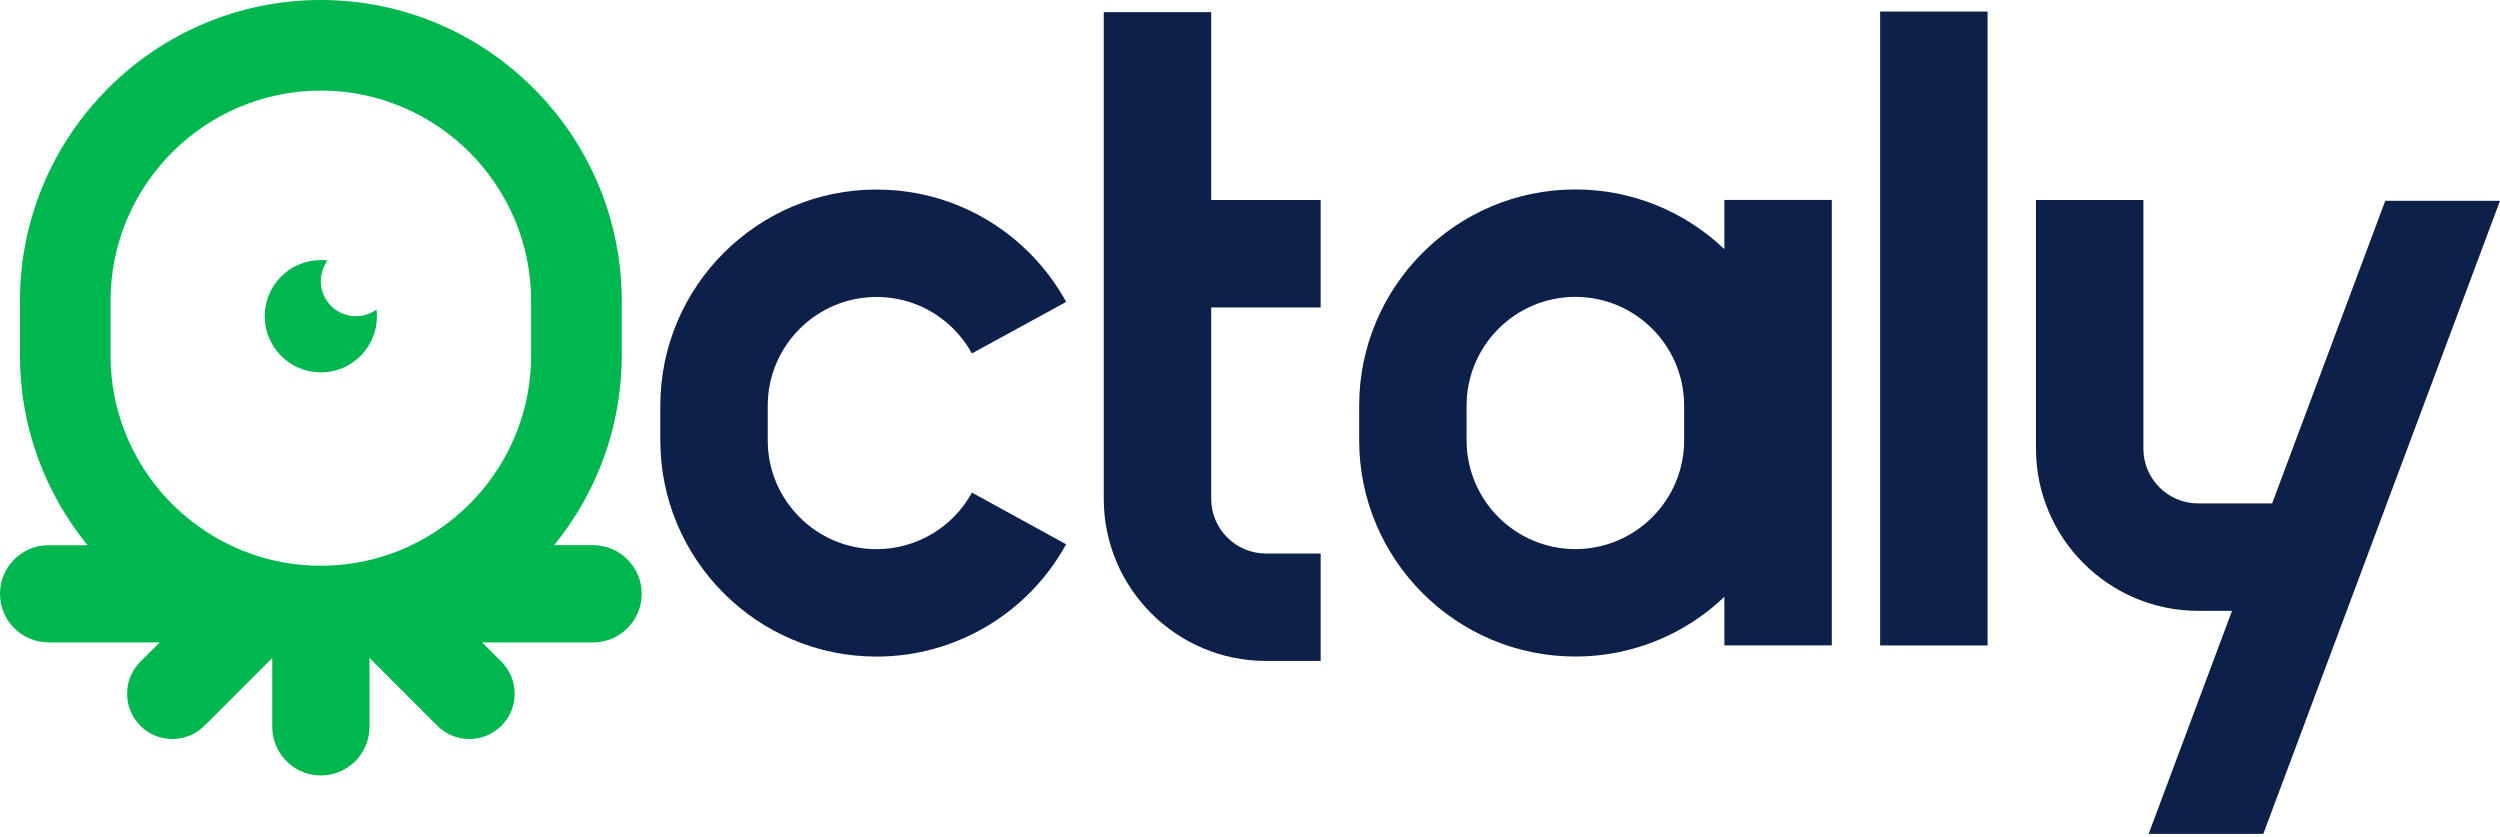
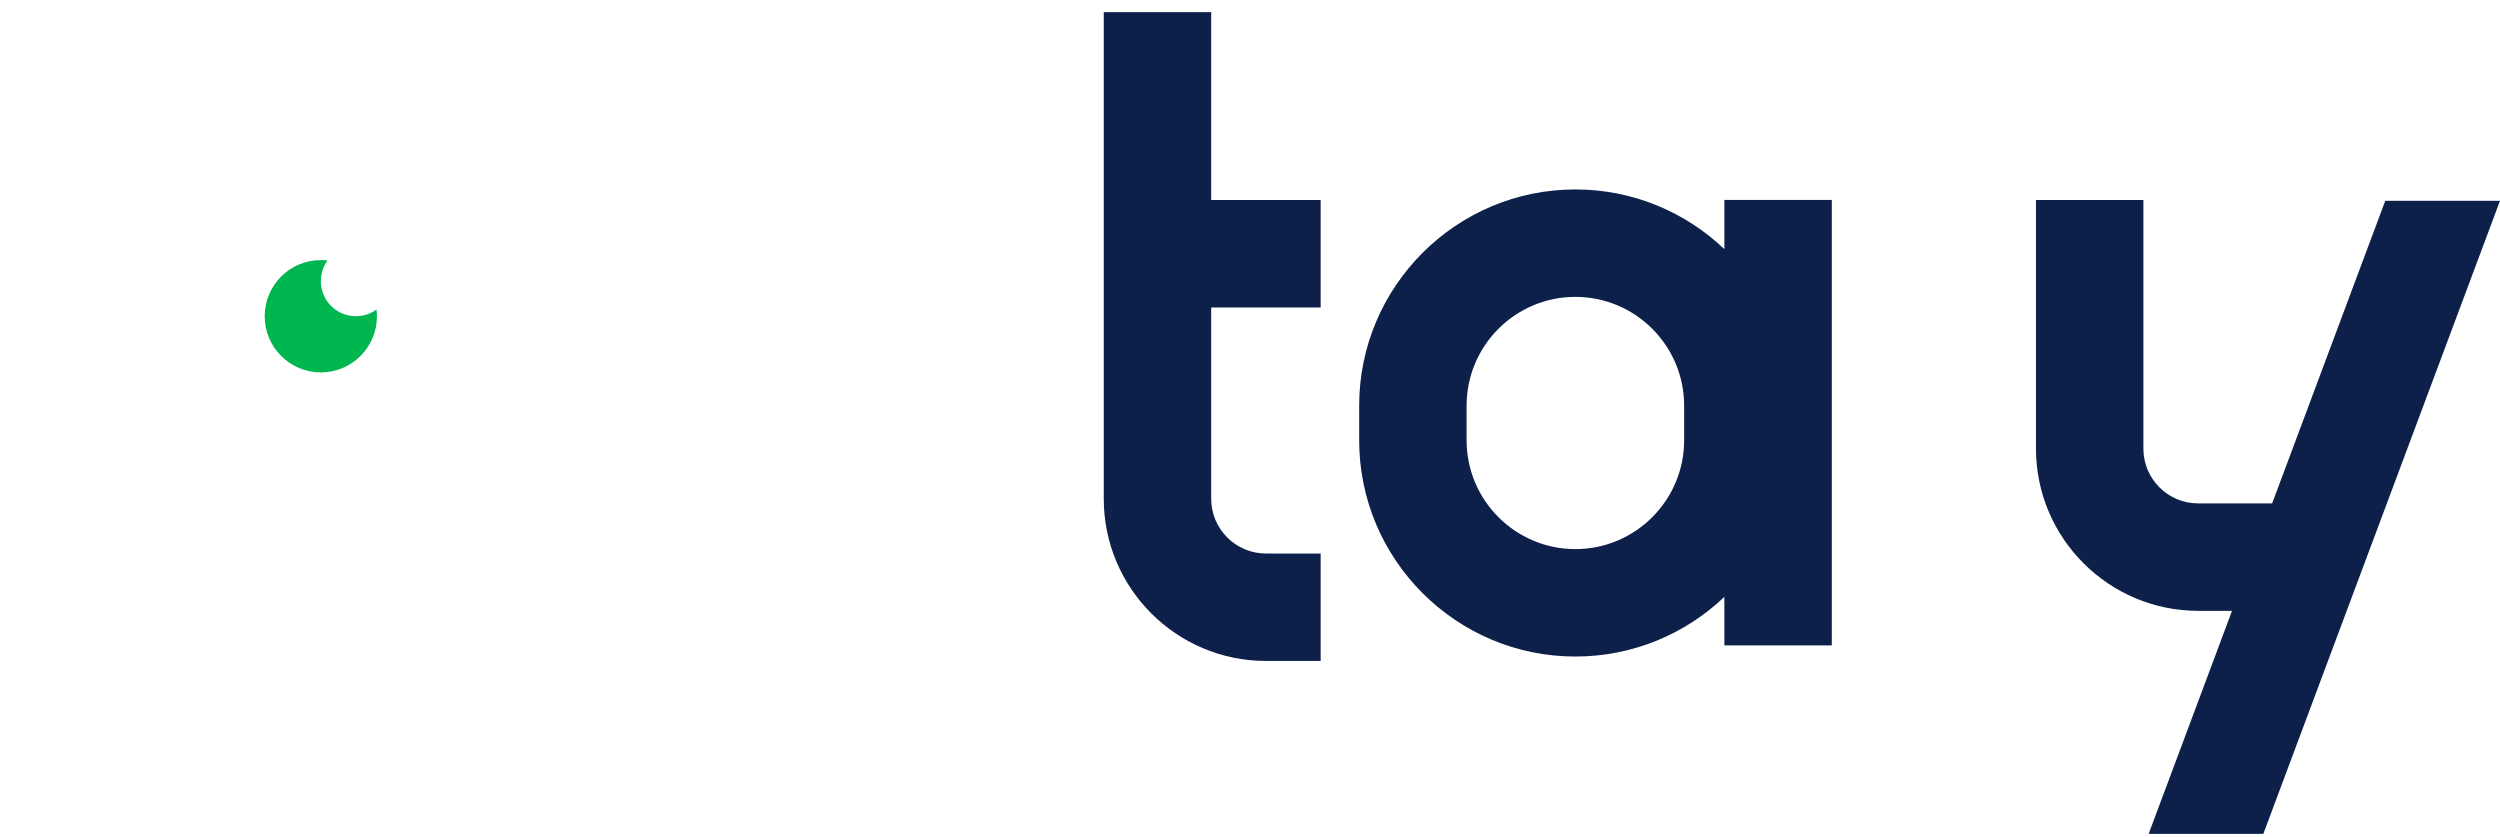
<svg xmlns="http://www.w3.org/2000/svg" width="224" height="75" viewBox="0 0 224 75" fill="none">
-   <path d="M78.535 58.83C67.851 58.83 59.164 50.138 59.164 39.459V36.355C59.164 25.67 67.855 16.983 78.535 16.983C83.704 16.983 88.57 18.995 92.232 22.653C93.546 23.971 94.653 25.449 95.529 27.052L87.082 31.667C86.644 30.863 86.086 30.122 85.422 29.458C83.588 27.624 81.139 26.609 78.535 26.609C73.159 26.609 68.789 30.979 68.789 36.355V39.459C68.789 44.835 73.164 49.205 78.535 49.205C82.096 49.205 85.369 47.265 87.087 44.137L95.524 48.767C92.117 54.97 85.61 58.83 78.535 58.83Z" fill="#0D204A" />
  <path d="M154.504 17.917V22.321C151.024 19.01 146.322 16.974 141.153 16.974C130.469 16.974 121.782 25.666 121.782 36.345V39.455C121.782 50.134 130.469 58.826 141.153 58.826C146.322 58.826 151.024 56.79 154.504 53.479V57.83H164.129V17.917H154.504ZM150.899 39.455C150.899 44.825 146.529 49.2 141.153 49.2C135.777 49.2 131.407 44.825 131.407 39.455V36.345C131.407 30.97 135.777 26.6 141.153 26.6C146.529 26.6 150.899 30.97 150.899 36.345V39.455Z" fill="#0D204A" />
-   <path d="M178.086 1.034H168.461V57.834H178.086V1.034Z" fill="#0D204A" />
  <path d="M108.523 27.547V44.69C108.523 47.395 110.722 49.595 113.427 49.595H118.331V59.22H113.427C105.414 59.22 98.897 52.704 98.897 44.69V1.087H108.523V17.922H118.331V27.547H108.523Z" fill="#0D204A" />
  <path d="M224 17.99L202.795 74.713H192.52L199.989 54.731H196.952C188.944 54.731 182.423 48.209 182.423 40.201V17.918H192.048V40.201C192.048 42.906 194.248 45.105 196.952 45.105H203.584L213.72 17.99H224Z" fill="#0D204A" />
  <path d="M33.776 28.332C33.776 28.126 33.761 27.928 33.737 27.731C33.217 28.111 32.577 28.332 31.889 28.332C30.152 28.332 28.746 26.927 28.746 25.19C28.746 24.502 28.968 23.861 29.348 23.342C29.151 23.318 28.948 23.303 28.746 23.303C25.969 23.303 23.717 25.556 23.717 28.332C23.717 31.11 25.969 33.367 28.746 33.367C31.523 33.367 33.776 31.114 33.776 28.332Z" fill="#00B74F" />
-   <path d="M56.218 50.12C55.428 49.331 54.341 48.845 53.138 48.845H49.653C53.436 44.205 55.708 38.285 55.708 31.841V26.956C55.708 12.094 43.613 0 28.747 0C13.88 0 1.786 12.094 1.786 26.961V31.846C1.786 38.285 4.057 44.205 7.84 48.849H4.356C1.949 48.849 0 50.799 0 53.205C0 54.408 0.486 55.496 1.275 56.285C2.065 57.074 3.152 57.56 4.356 57.56H14.303L12.576 59.288C10.992 60.872 10.992 63.442 12.576 65.03C14.159 66.613 16.729 66.613 18.317 65.03L22.716 60.631L24.396 58.951V65.126C24.396 67.532 26.345 69.482 28.751 69.482C31.158 69.482 33.107 67.532 33.107 65.126V58.951L34.787 60.631L39.185 65.03C40.769 66.613 43.339 66.613 44.927 65.03C46.51 63.447 46.51 60.877 44.927 59.288L43.199 57.56H53.142C55.549 57.56 57.498 55.611 57.498 53.205C57.498 52.002 57.012 50.914 56.222 50.125L56.218 50.12ZM9.905 31.846V26.961C9.905 16.57 18.361 8.119 28.747 8.119C39.133 8.119 47.589 16.57 47.589 26.961V31.846C47.589 39.33 43.199 45.813 36.861 48.849C34.401 50.029 31.649 50.688 28.747 50.688C25.845 50.688 23.092 50.029 20.632 48.849C14.294 45.813 9.905 39.335 9.905 31.846Z" fill="#00B74F" />
</svg>